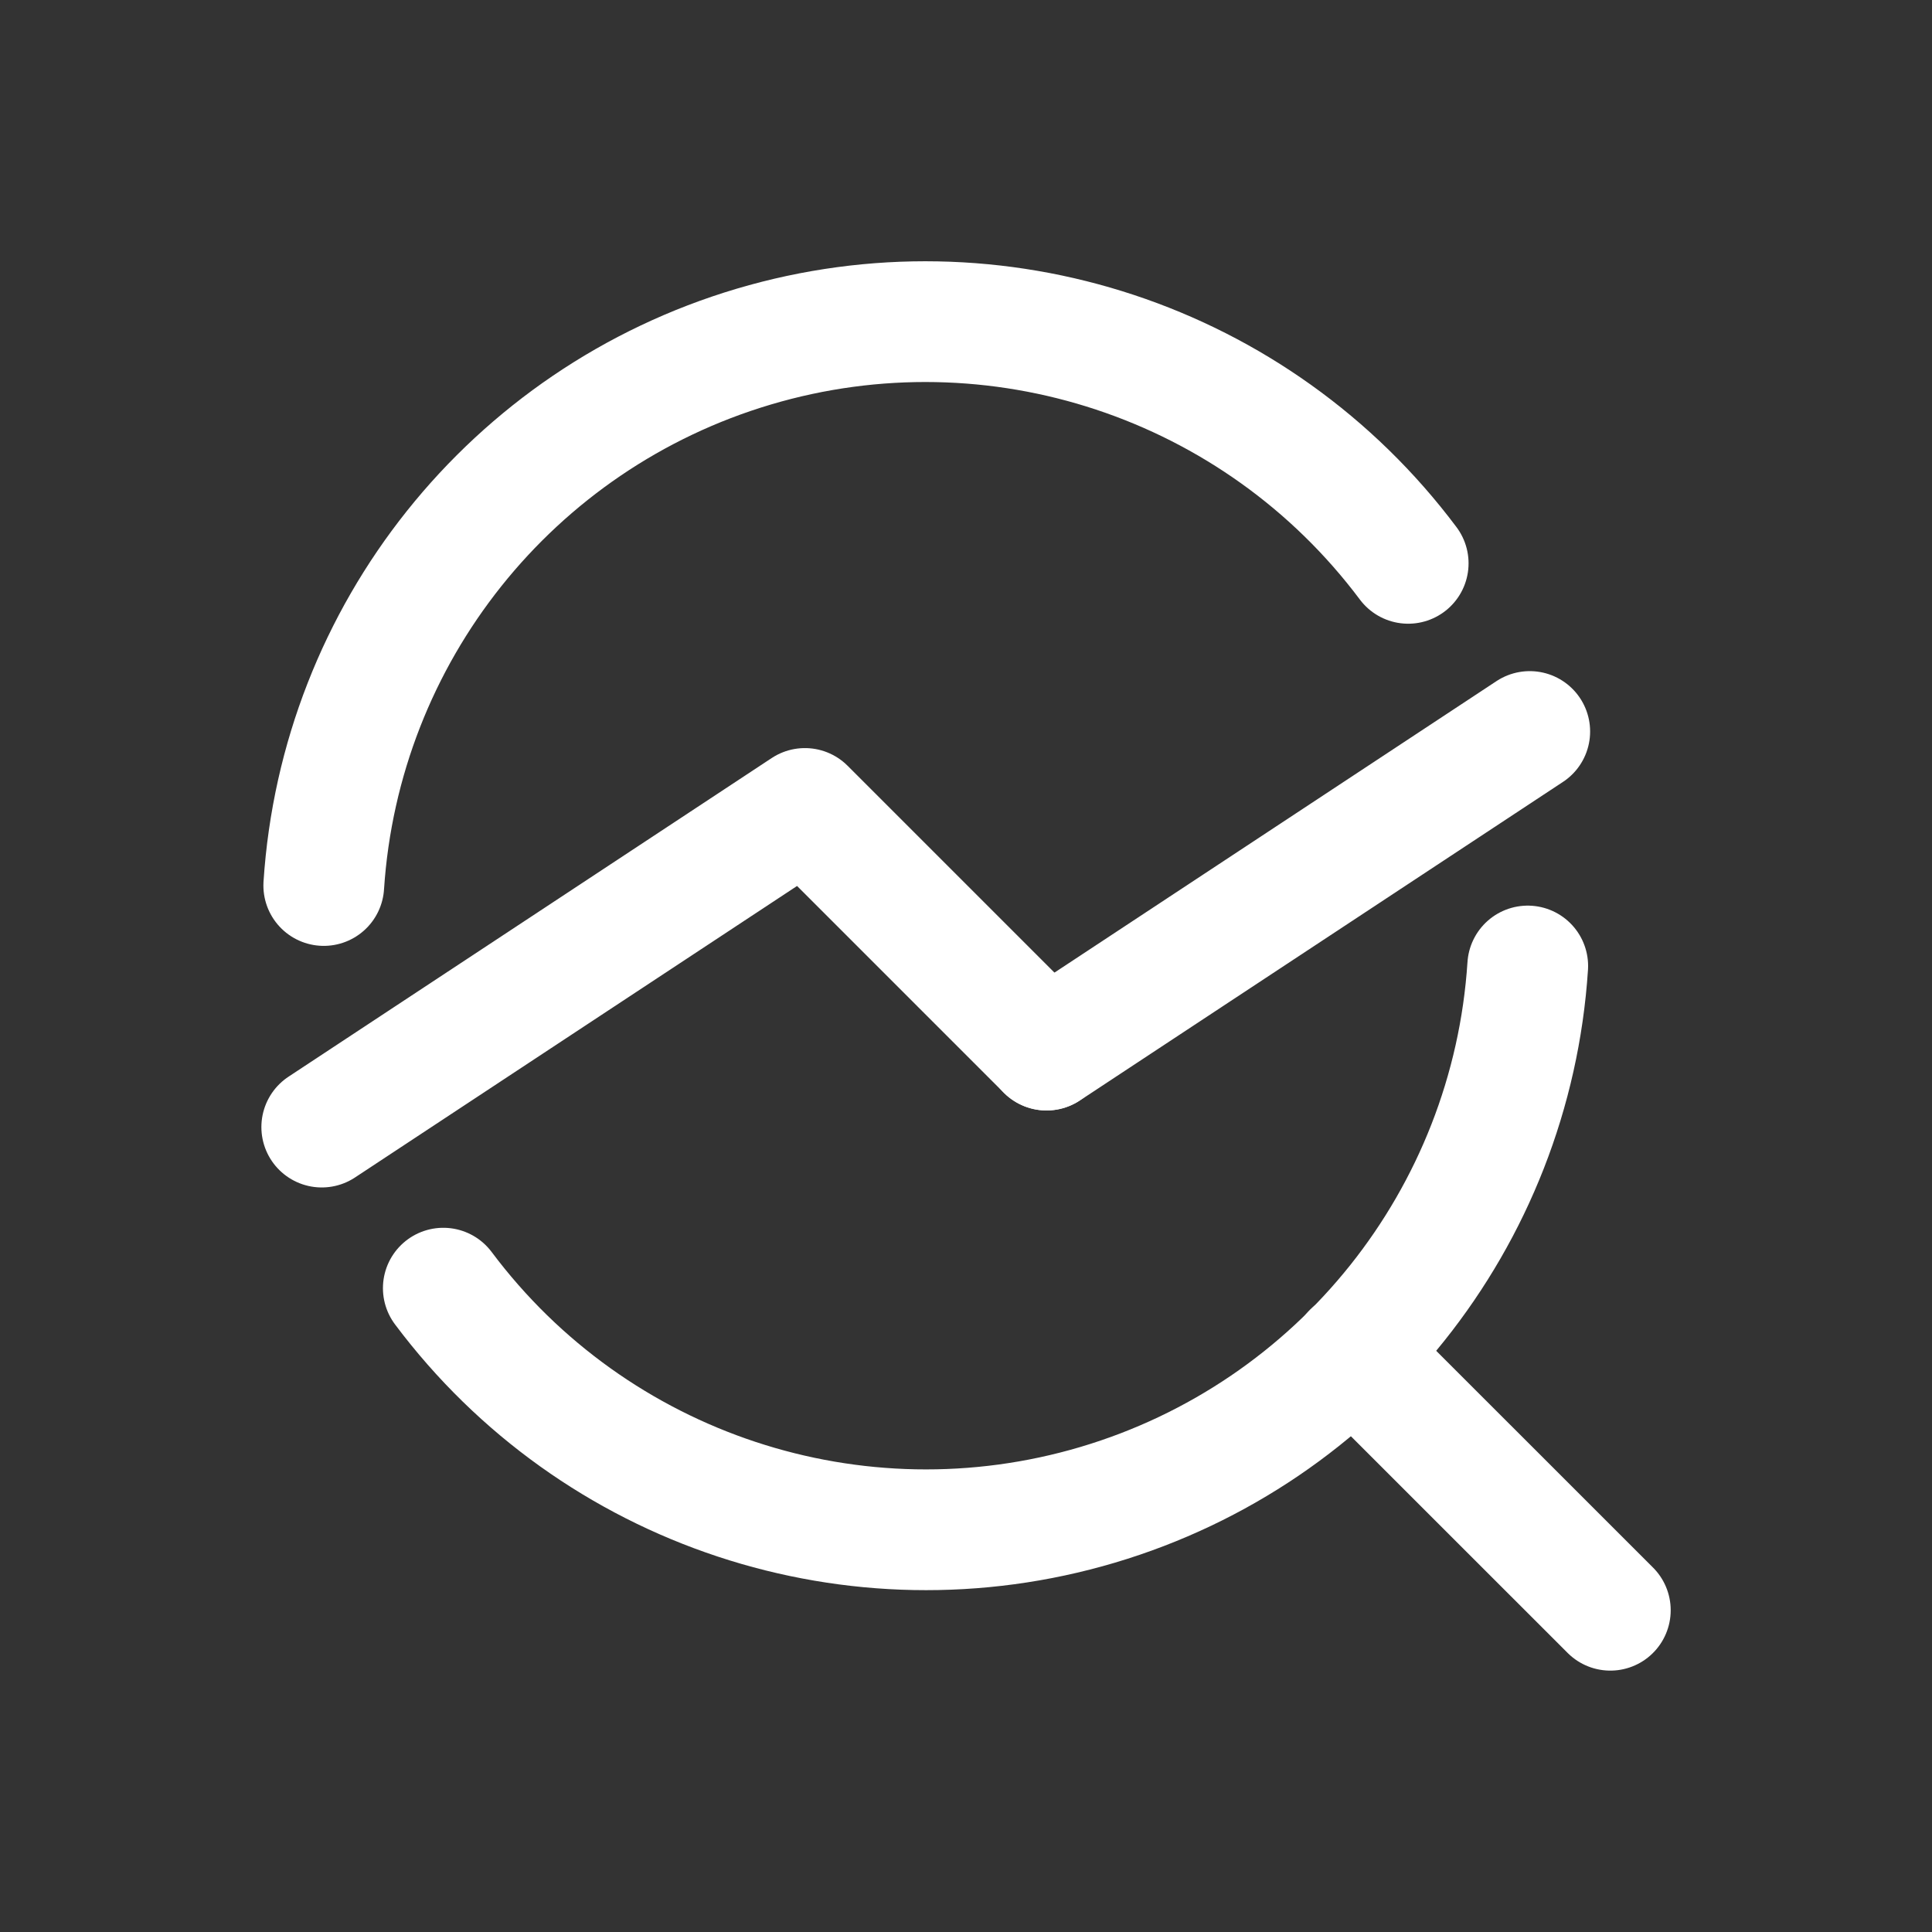
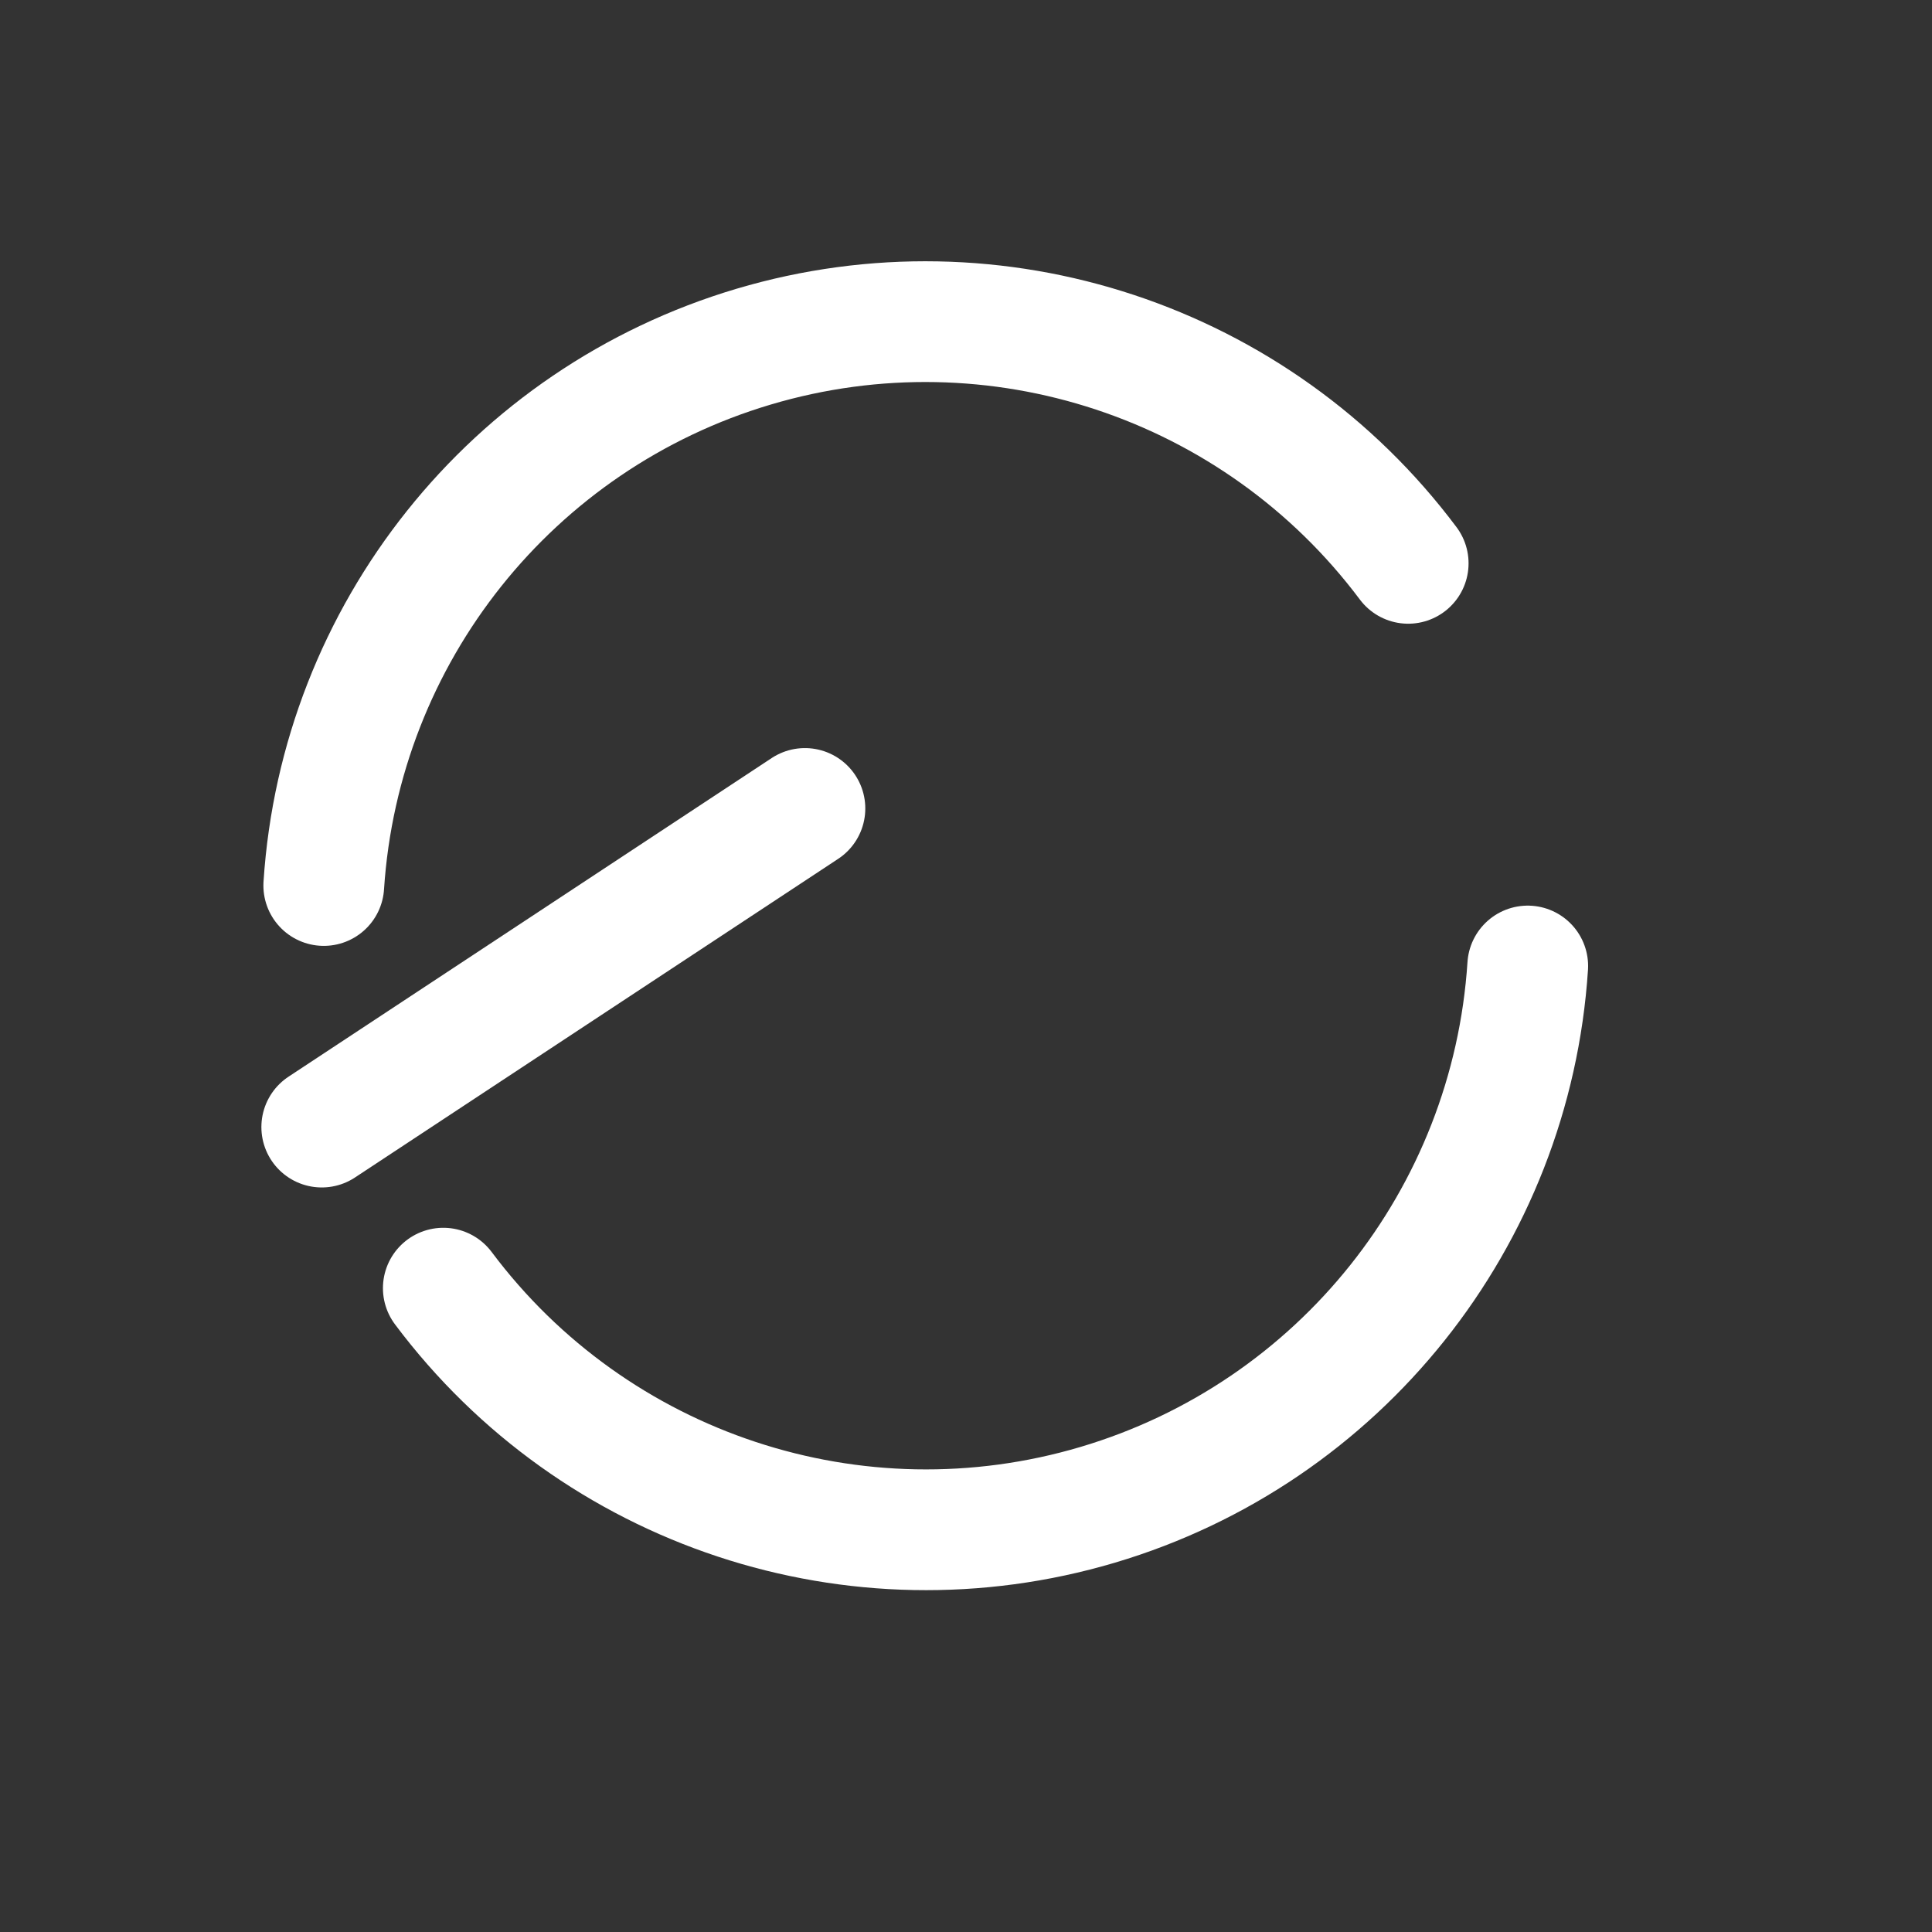
<svg xmlns="http://www.w3.org/2000/svg" width="24" height="24" viewBox="0 0 24 24" fill="none">
  <rect x="0" y="0" width="24" height="24" fill="#333333" stroke="none" />
-   <path d="M20.004 20.003L16.802 16.802" stroke="white" stroke-width="1.5" stroke-linecap="round" stroke-linejoin="round" />
-   <path d="M3.997 14.001L9.999 10.043L13 13.044" stroke="white" stroke-width="1.5" stroke-linecap="round" stroke-linejoin="round" />
-   <path d="M13.001 13.045L19.003 9.087" stroke="white" stroke-width="1.5" stroke-linecap="round" stroke-linejoin="round" />
+   <path d="M3.997 14.001L9.999 10.043" stroke="white" stroke-width="1.5" stroke-linecap="round" stroke-linejoin="round" />
  <path d="M4.022 11C4.226 7.87 6.357 5.199 9.363 4.306C12.369 3.413 15.613 4.488 17.493 6.998" stroke="white" stroke-width="1.5" stroke-linecap="round" stroke-linejoin="round" />
  <path d="M18.978 12C18.774 15.129 16.643 17.8 13.637 18.693C10.631 19.586 7.386 18.512 5.507 16.002" stroke="white" stroke-width="1.5" stroke-linecap="round" stroke-linejoin="round" />
</svg>